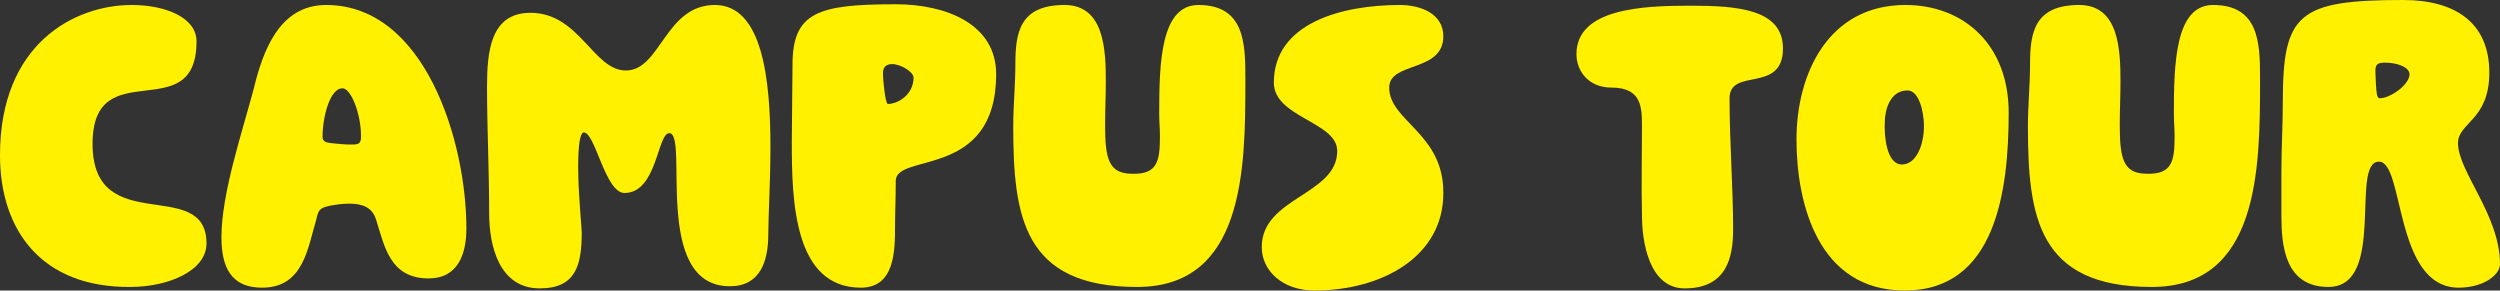
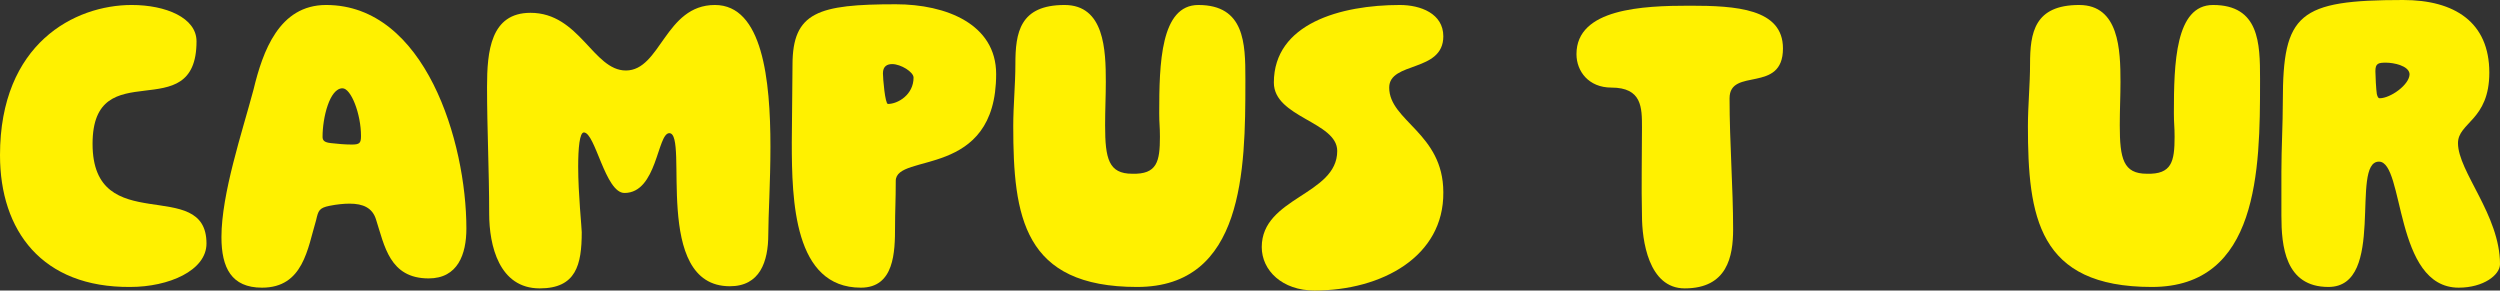
<svg xmlns="http://www.w3.org/2000/svg" version="1.1" id="レイヤー_1" x="0px" y="0px" viewBox="0 0 351.1 40.8" style="enable-background:new 0 0 351.1 40.8;" xml:space="preserve">
  <rect x="0" y="0" width="351.1" height="40.8" fill="#333333" stroke="none" />
  <style type="text/css">
	.ドロップシャドウ{fill:none;}
	.光彩_x0020_外側_x0020_5_x0020_pt{fill:none;}
	.青のネオン{fill:none;stroke:#8AACDA;stroke-width:7;stroke-linecap:round;stroke-linejoin:round;}
	.クロムハイライト{fill:url(#SVGID_1_);stroke:#FFFFFF;stroke-width:0.363;stroke-miterlimit:1;}
	.ジャイブ_GS{fill:#FFDD00;}
	.Alyssa_GS{fill:#A6D0E4;}
	.st0{fill:#FFF100;}
</style>
  <linearGradient id="SVGID_1_" gradientUnits="userSpaceOnUse" x1="175.562" y1="20.415" x2="175.562" y2="19.415">
    <stop offset="0" style="stop-color:#656565" />
    <stop offset="0.618" style="stop-color:#1B1B1B" />
    <stop offset="0.629" style="stop-color:#545454" />
    <stop offset="0.983" style="stop-color:#3E3E3E" />
  </linearGradient>
  <g>
    <g>
      <path class="st0" d="M27.6,5.8c0,12.3-14.6,1.4-14.6,14.4c0,13.4,16,4.4,16,14c0,3.8-5.3,6.1-10.7,6.1C5.9,40.4,0,32.4,0,21.8    C0,6.1,10.5,0.7,18.5,0.7C23.3,0.7,27.6,2.5,27.6,5.8z" />
      <path class="st0" d="M45.8,0.7c13.9,0,19.7,19.2,19.7,31.4c0,3.6-1.2,7-5.3,7c-5.5,0-6.2-4.6-7.4-8.3c-0.5-1.6-1.8-2.2-3.7-2.2    c-0.8,0-1.8,0.1-2.8,0.3c-1.5,0.3-1.6,0.7-1.9,2c-1.2,4-1.8,9.5-7.6,9.5c-4.3,0-5.7-2.8-5.7-7.1c0-6.1,2.9-14.7,4.5-20.7    C36.9,7.2,39.2,0.7,45.8,0.7z M49.4,20.3c1.1,0,1.3-0.2,1.3-1.2c0-3.1-1.4-6.7-2.6-6.7c-1.8,0-2.8,4.1-2.8,6.8    c0,0.5,0.2,0.8,1.2,0.9C47.4,20.2,48.4,20.3,49.4,20.3z" />
      <path class="st0" d="M68.4,12.2c0-5,0.5-10.4,6.1-10.4c6.9,0,8.8,8.1,13.4,8.1c4.9,0,5.5-9.2,12.5-9.2c6.7,0,7.8,10.5,7.8,19.9    c0,5-0.3,9.7-0.3,12.3c0,3.9-1.2,7.3-5.4,7.3c-11,0-5.7-21.5-8.5-21.5c-1.7,0-1.7,8.4-6.3,8.4c-2.7,0-4.1-8.5-5.7-8.5    c-0.6,0-0.8,2.2-0.8,4.8c0,3.8,0.5,8.6,0.5,9.2c0,4.6-0.8,7.9-5.9,7.9c-5.7,0-7.1-6-7.1-10.5C68.7,23.9,68.4,18.2,68.4,12.2z" />
      <path class="st0" d="M125.8,25.4c0,2.8-0.1,4.2-0.1,6.4c0,3.6-0.1,8.6-4.8,8.6c-9.4,0-9.7-12.2-9.7-20.4c0-2.8,0.1-8.1,0.1-10.9    c0-7.4,3.6-8.5,14.5-8.5c7.1,0,14.1,2.8,14.1,9.8C139.9,25.2,125.8,21.4,125.8,25.4z M124.7,14.6c1.4,0,3.6-1.3,3.6-3.7    c0-0.8-1.8-1.9-3-1.9c-0.7,0-1.3,0.3-1.3,1.3C124,11,124.3,14.6,124.7,14.6z" />
      <path class="st0" d="M162.9,19.2c0-1.5-0.1-1.8-0.1-3.3c0-7,0.2-15.2,5.5-15.2c6.5,0,6.6,5.4,6.6,10.3c0,0.2,0,0.4,0,0.6    c0,12.2-0.2,28.7-15.2,28.7c-16,0-17.4-9.9-17.4-22.6c0-2.9,0.3-5.8,0.3-8.7c0-4.4,0.6-8.3,6.9-8.3c5.6,0,5.8,6.3,5.8,10.8    c0,2-0.1,3.9-0.1,6.1c0,4.7,0.5,6.8,3.8,6.8C162.5,24.5,162.9,22.7,162.9,19.2z" />
      <path class="st0" d="M184.6,40.8c-4.5,0-7.4-2.8-7.4-6.1c0-7,10.6-7.3,10.6-13.5c0-4.1-8.9-4.7-8.9-9.6c0-8.3,9.4-10.9,17.7-10.9    c2.9,0,6.1,1.2,6.1,4.4c0,5.1-7.6,3.5-7.6,7.2c0,4.7,7.6,6.4,7.6,14.7C202.8,36,194.1,40.8,184.6,40.8z" />
      <path class="st0" d="M230.6,17.9c0-2.8,0-5.6-4.3-5.6c-3.2,0-4.9-2.3-4.9-4.7c0-6.4,9.3-6.8,15.9-6.8c6.5,0,13.1,0.4,13.1,6    c0,6.4-7.5,2.6-7.5,7c0,6.3,0.5,12.5,0.5,18.4c0,3.8-0.8,8.3-6.8,8.3c-5.1,0-6-6.8-6-10.2C230.5,25.9,230.6,22.2,230.6,17.9z" />
-       <path class="st0" d="M252.3,19.6c0-9.3,4.5-18.9,15.3-18.9c8.2,0,14.5,5.6,14.5,15.1c0,11-1.8,25-14.6,25    C255.3,40.8,252.3,28.5,252.3,19.6z M267.1,23.1c2,0,3.1-2.7,3.1-5.4c0-2-0.7-5-2.3-5c-2.5,0-3.2,2.8-3.2,4.5    C264.6,18.9,264.9,23.1,267.1,23.1z" />
      <path class="st0" d="M305.4,19.2c0-1.5-0.1-1.8-0.1-3.3c0-7,0.2-15.2,5.5-15.2c6.5,0,6.6,5.4,6.6,10.3c0,0.2,0,0.4,0,0.6    c0,12.2-0.2,28.7-15.2,28.7c-16,0-17.4-9.9-17.4-22.6c0-2.9,0.3-5.8,0.3-8.7c0-4.4,0.6-8.3,6.9-8.3c5.6,0,5.8,6.3,5.8,10.8    c0,2-0.1,3.9-0.1,6.1c0,4.7,0.5,6.8,3.8,6.8C305,24.5,305.4,22.7,305.4,19.2z" />
      <path class="st0" d="M349.6,10.2c0,6.7-4.4,7-4.4,9.9c0,4,5.9,10.1,5.9,17c0,1.5-2.3,3.3-5.8,3.3c-9.1,0-7.6-17.7-11.2-17.7    c-4.1,0,1.1,17.6-7.1,17.6c-6.1,0-6.6-5.8-6.6-10c0-2.2,0-4.1,0-6.2c0-3.3,0.2-6.6,0.2-9.9c0-12.3,2.2-14.2,16.9-14.2    C344.7,0,349.6,3.1,349.6,10.2z M335.1,8.8c-1.1,0-1.5,0.1-1.5,1.2c0,0.6,0.1,2.6,0.2,3.2c0.1,0.4,0.2,0.6,0.4,0.6    c1.5,0,4.2-1.9,4.2-3.4C338.3,9.2,336.1,8.8,335.1,8.8z" />
    </g>
  </g>
</svg>